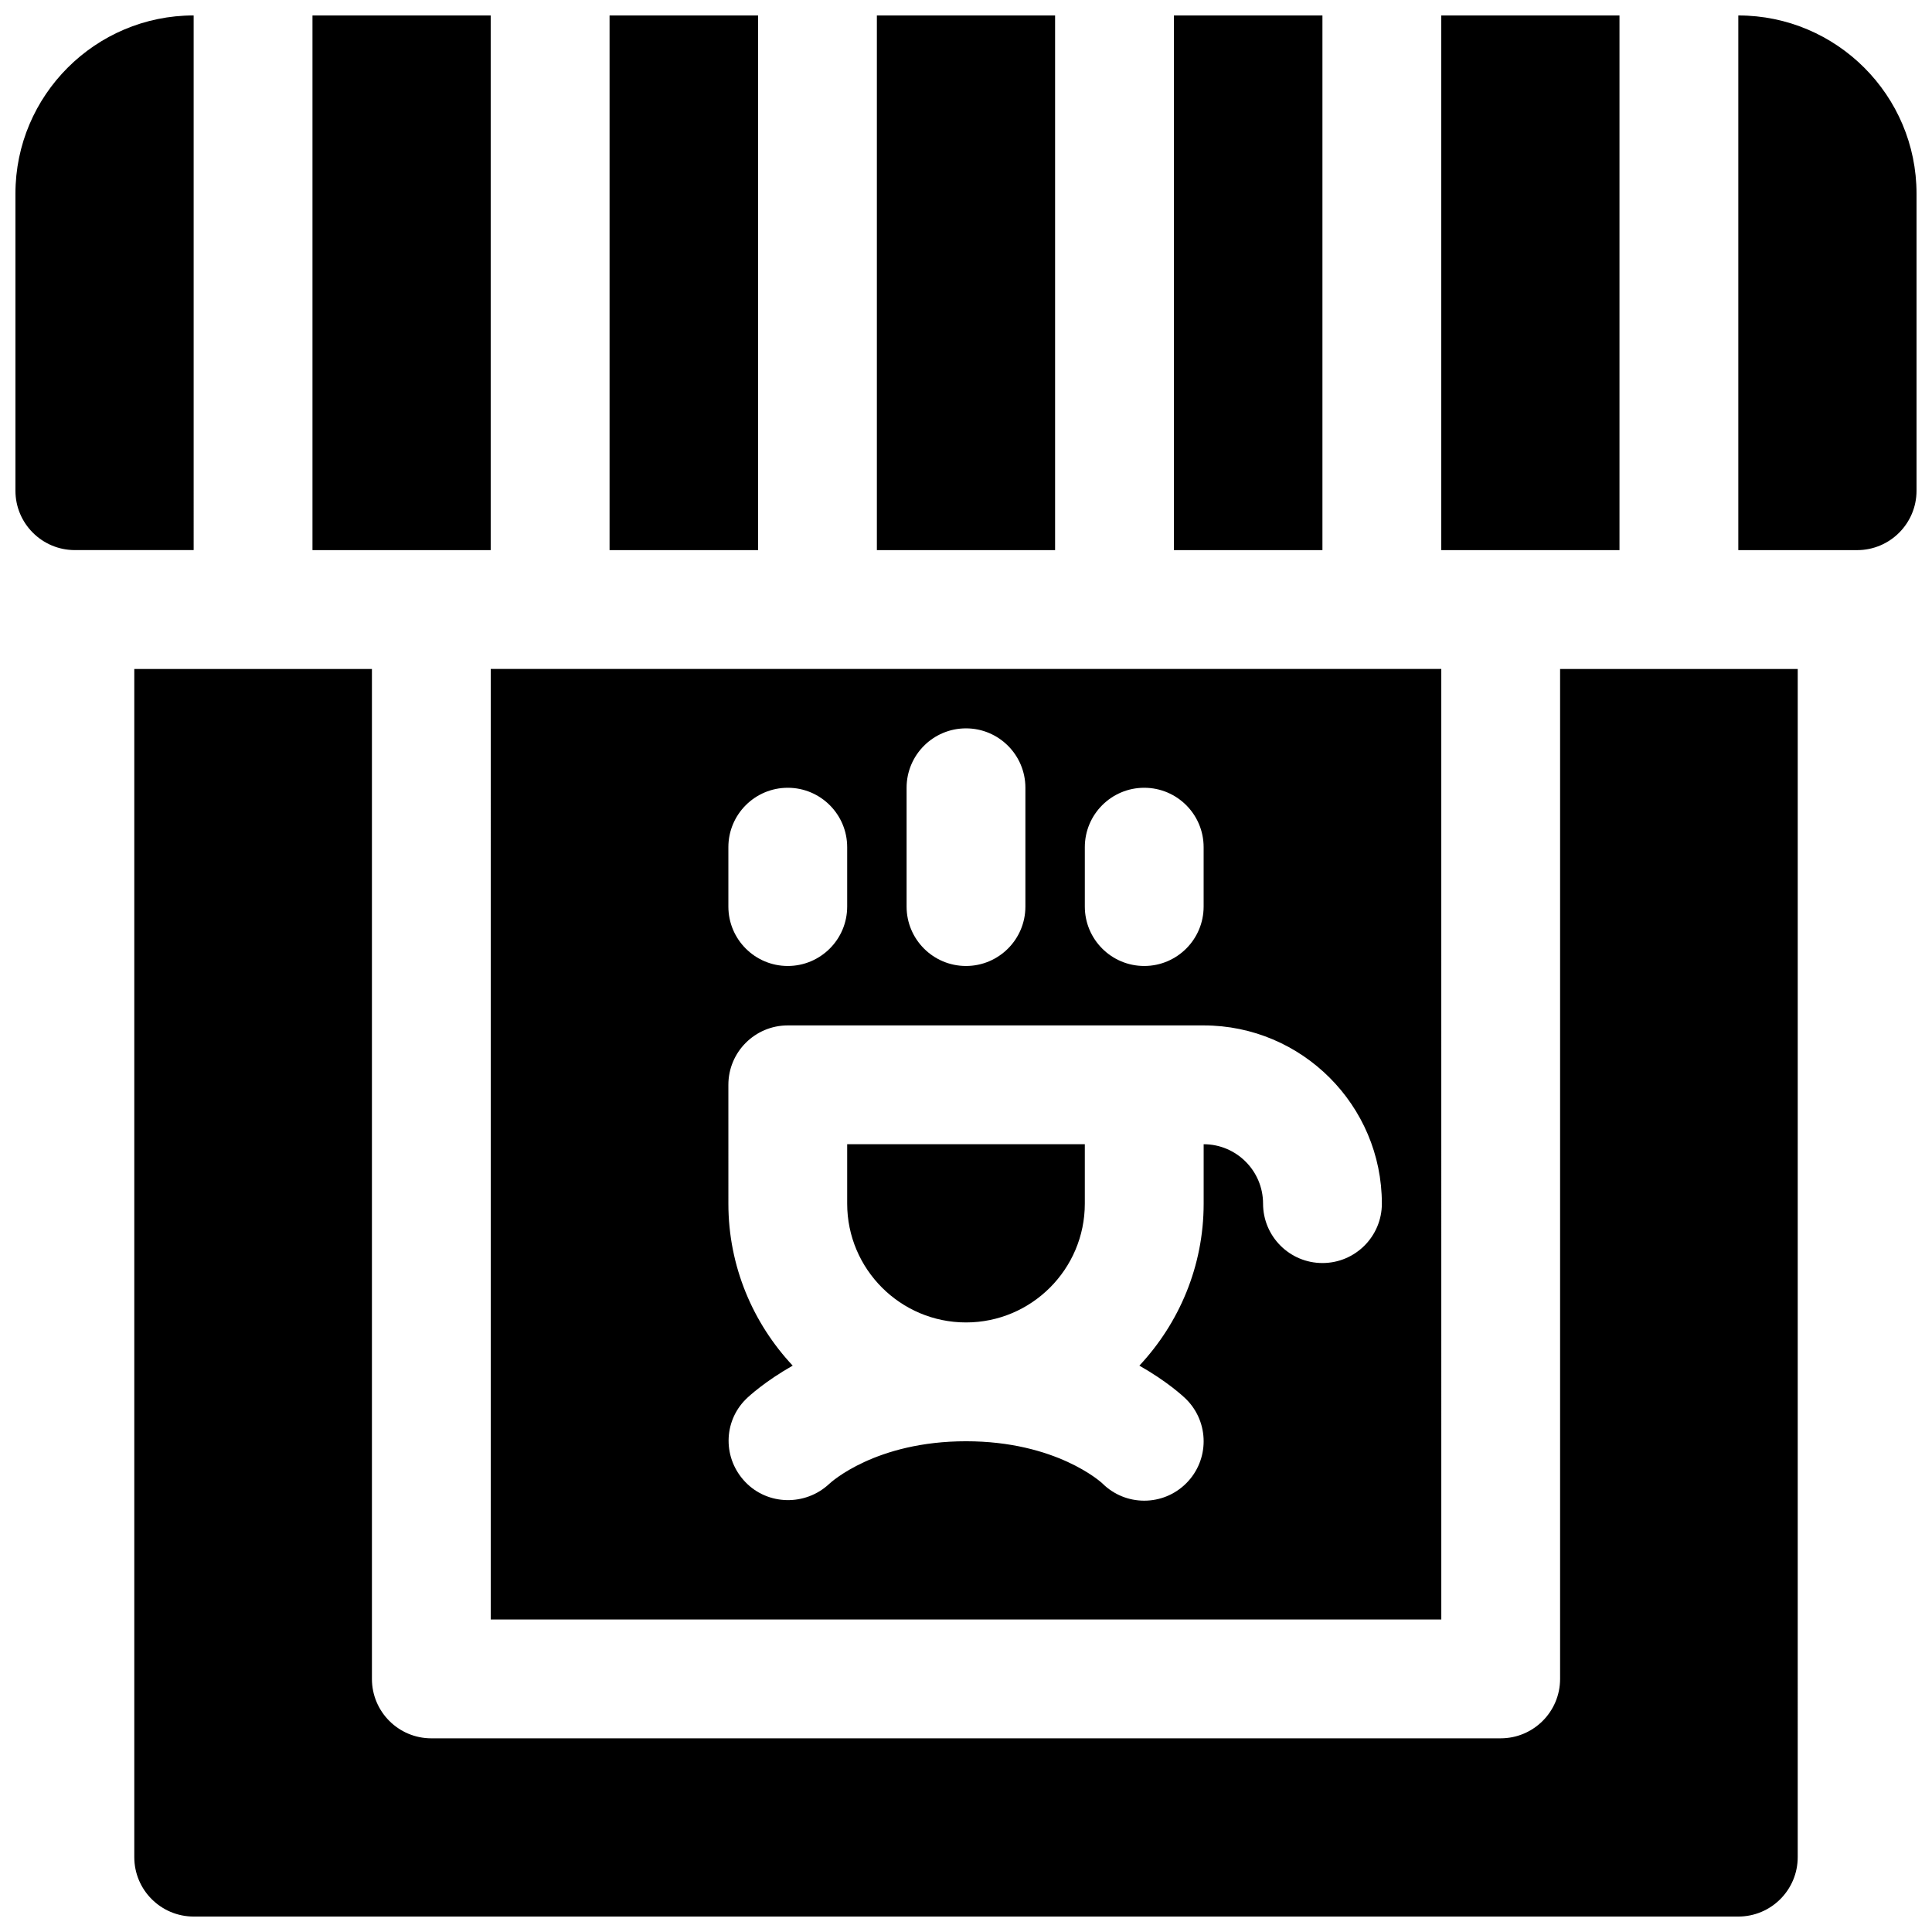
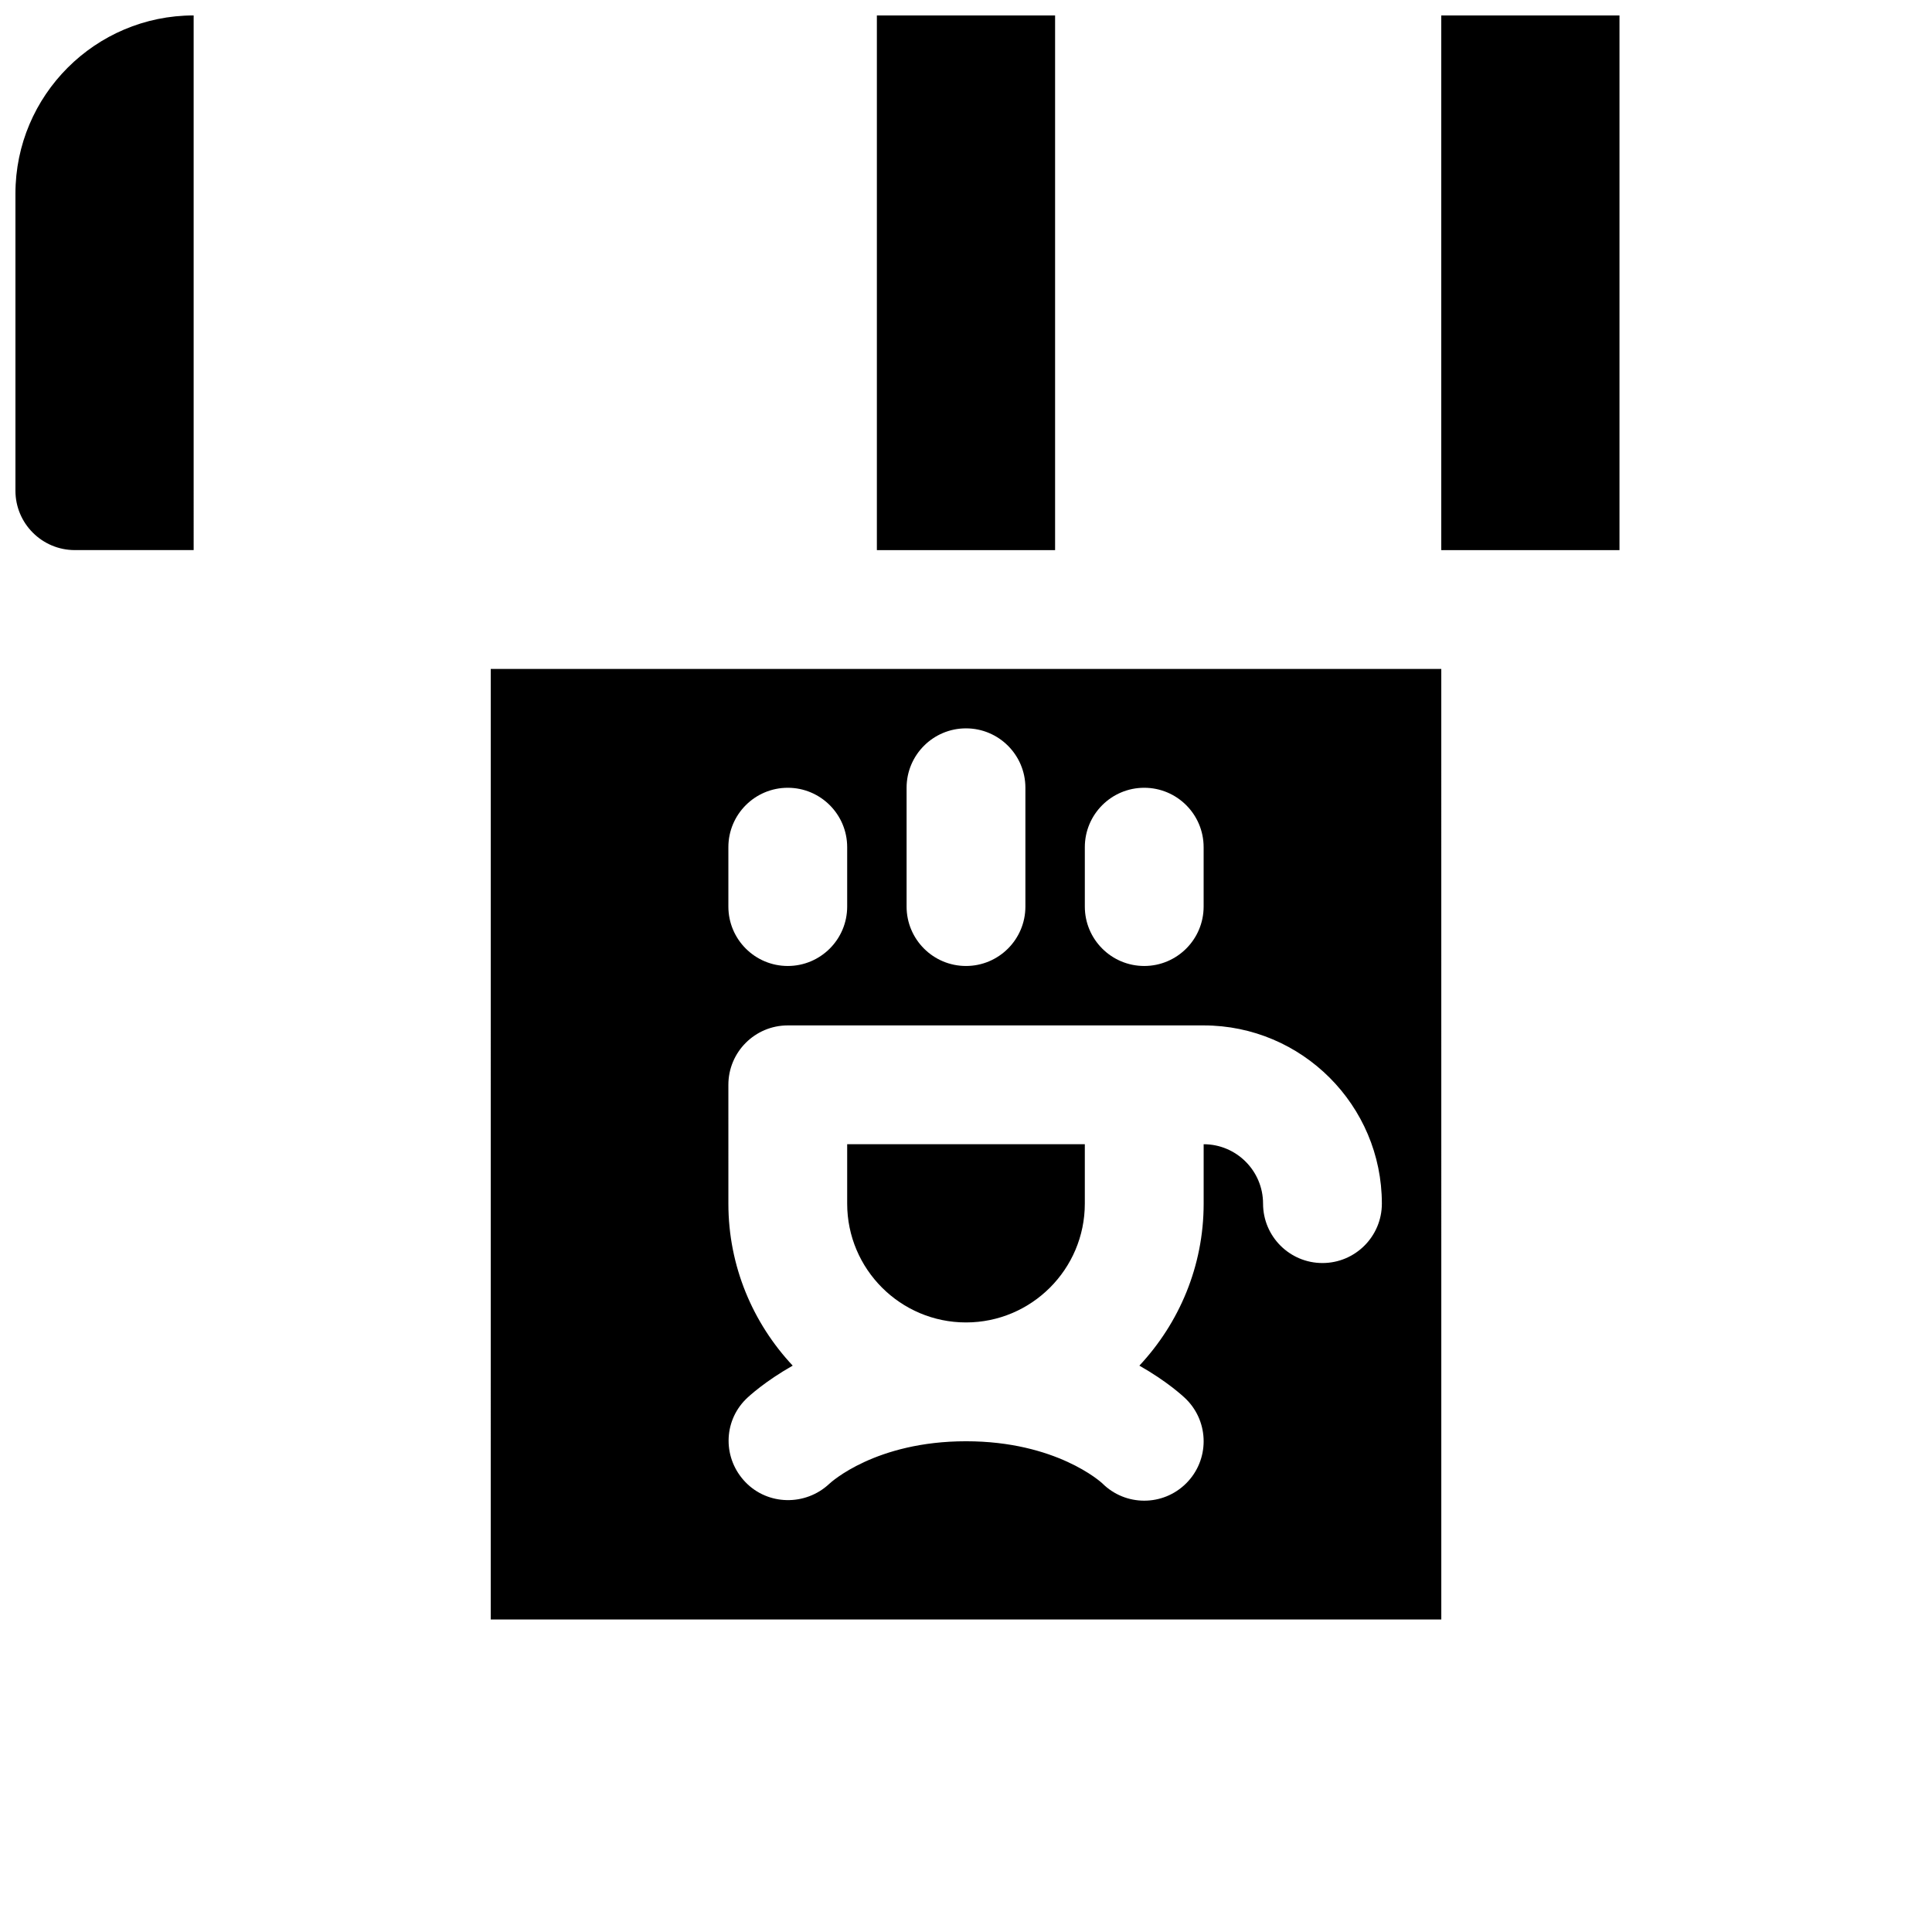
<svg xmlns="http://www.w3.org/2000/svg" width="800px" height="800px" version="1.1" viewBox="144 144 512 512">
  <defs>
    <clipPath id="h">
      <path d="m179 321h442v330.9h-442z" />
    </clipPath>
    <clipPath id="g">
-       <path d="m226 148.09h49v141.91h-49z" />
-     </clipPath>
+       </clipPath>
    <clipPath id="f">
      <path d="m525 148.09h49v141.91h-49z" />
    </clipPath>
    <clipPath id="e">
-       <path d="m305 148.09h40v141.91h-40z" />
-     </clipPath>
+       </clipPath>
    <clipPath id="d">
      <path d="m376 148.09h48v141.91h-48z" />
    </clipPath>
    <clipPath id="c">
-       <path d="m455 148.09h40v141.91h-40z" />
-     </clipPath>
+       </clipPath>
    <clipPath id="b">
-       <path d="m604 148.09h47.902v141.91h-47.902z" />
-     </clipPath>
+       </clipPath>
    <clipPath id="a">
      <path d="m148.09 148.09h47.906v141.91h-47.906z" />
    </clipPath>
  </defs>
  <g clip-path="url(#h)">
-     <path d="m557.44 588.93c0 8.691-7.055 15.742-15.742 15.742l-283.39 0.004c-8.691 0-15.742-7.055-15.742-15.742v-267.65h-62.977v314.88c0 8.691 7.055 15.742 15.742 15.742h409.34c8.691 0 15.742-7.055 15.742-15.742l0.004-314.88h-62.977z" />
-   </g>
+     </g>
  <path d="m400 494.46c17.367 0 31.488-14.121 31.488-31.488v-15.742h-62.977v15.742c0 17.367 14.121 31.488 31.488 31.488z" />
  <path d="m274.05 573.18h251.91l-0.004-251.91h-251.9zm157.44-204.67c0-8.691 7.055-15.742 15.742-15.742 8.691 0 15.742 7.055 15.742 15.742v15.742c0 8.691-7.055 15.742-15.742 15.742-8.691 0-15.742-7.055-15.742-15.742zm-47.234-15.746c0-8.691 7.055-15.742 15.742-15.742 8.691 0 15.742 7.055 15.742 15.742v31.488c0 8.691-7.055 15.742-15.742 15.742-8.691 0-15.742-7.055-15.742-15.742zm-47.23 15.746c0-8.691 7.055-15.742 15.742-15.742 8.691 0 15.742 7.055 15.742 15.742v15.742c0 8.691-7.055 15.742-15.742 15.742-8.691 0-15.742-7.055-15.742-15.742zm0 62.977c0-8.691 7.055-15.742 15.742-15.742h110.21c26.047 0 47.23 21.184 47.23 47.23 0 8.691-7.055 15.742-15.742 15.742-8.691 0-15.742-7.055-15.742-15.742 0-8.684-7.062-15.742-15.742-15.742v15.742c0 16.594-6.504 31.668-17.035 42.934 7.266 4.125 11.531 8.023 12.422 8.91 6.148 6.148 6.148 16.113 0 22.262-3.078 3.078-7.102 4.613-11.133 4.613s-8.055-1.535-11.133-4.613c-0.312-0.285-12.191-11.133-36.098-11.133s-35.785 10.848-36.273 11.312c-6.289 5.871-16.223 5.707-22.168-0.465-5.977-6.172-5.992-15.91 0.086-21.98 0.891-0.891 5.156-4.777 12.422-8.91-10.543-11.262-17.043-26.336-17.043-42.93z" />
  <g clip-path="url(#g)">
    <path d="m226.81 148.09h47.23v141.7h-47.23z" />
  </g>
  <g clip-path="url(#f)">
    <path d="m525.95 148.09h47.23v141.7h-47.23z" />
  </g>
  <g clip-path="url(#e)">
    <path d="m305.54 148.09h39.359v141.7h-39.359z" />
  </g>
  <g clip-path="url(#d)">
    <path d="m376.38 148.09h47.23v141.7h-47.23z" />
  </g>
  <g clip-path="url(#c)">
    <path d="m455.1 148.09h39.359v141.7h-39.359z" />
  </g>
  <g clip-path="url(#b)">
    <path d="m604.67 148.09v141.7h31.488c8.691 0 15.742-7.055 15.742-15.742v-78.723c0-26.047-21.184-47.23-47.23-47.23z" />
  </g>
  <g clip-path="url(#a)">
    <path d="m195.32 148.09c-26.047 0-47.23 21.184-47.23 47.23v78.719c0 8.691 7.055 15.742 15.742 15.742h31.488z" />
  </g>
</svg>